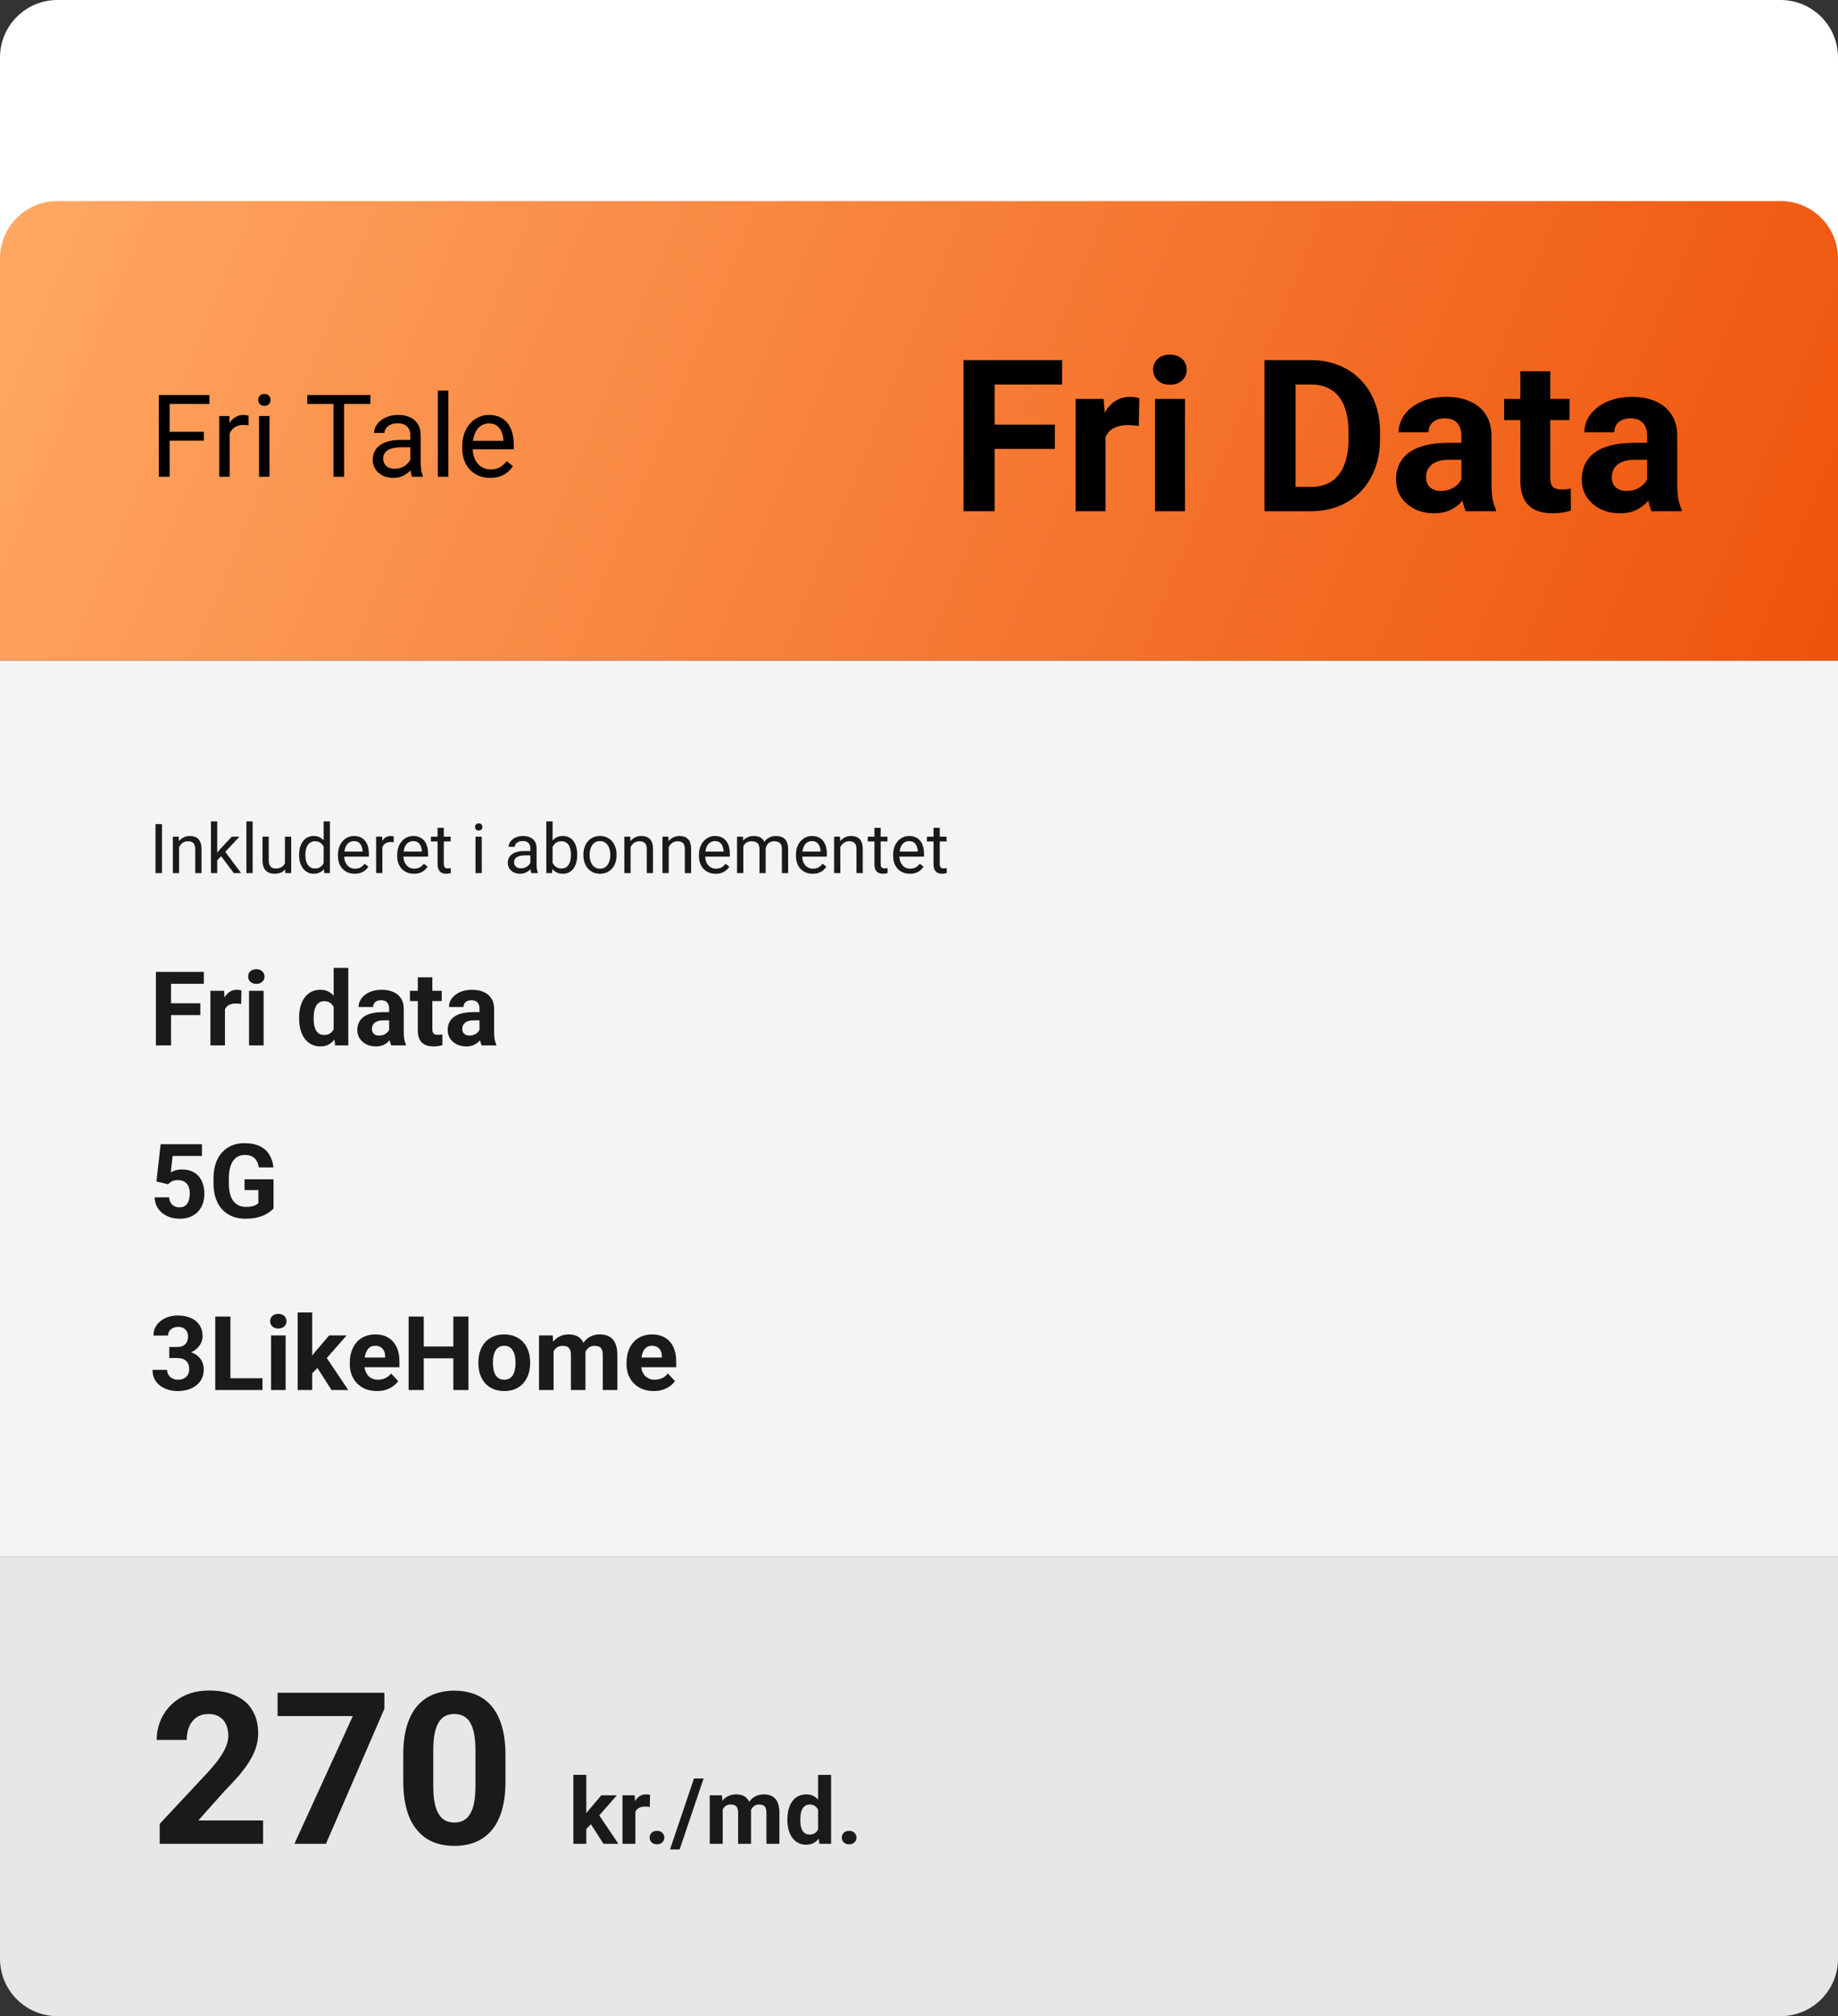
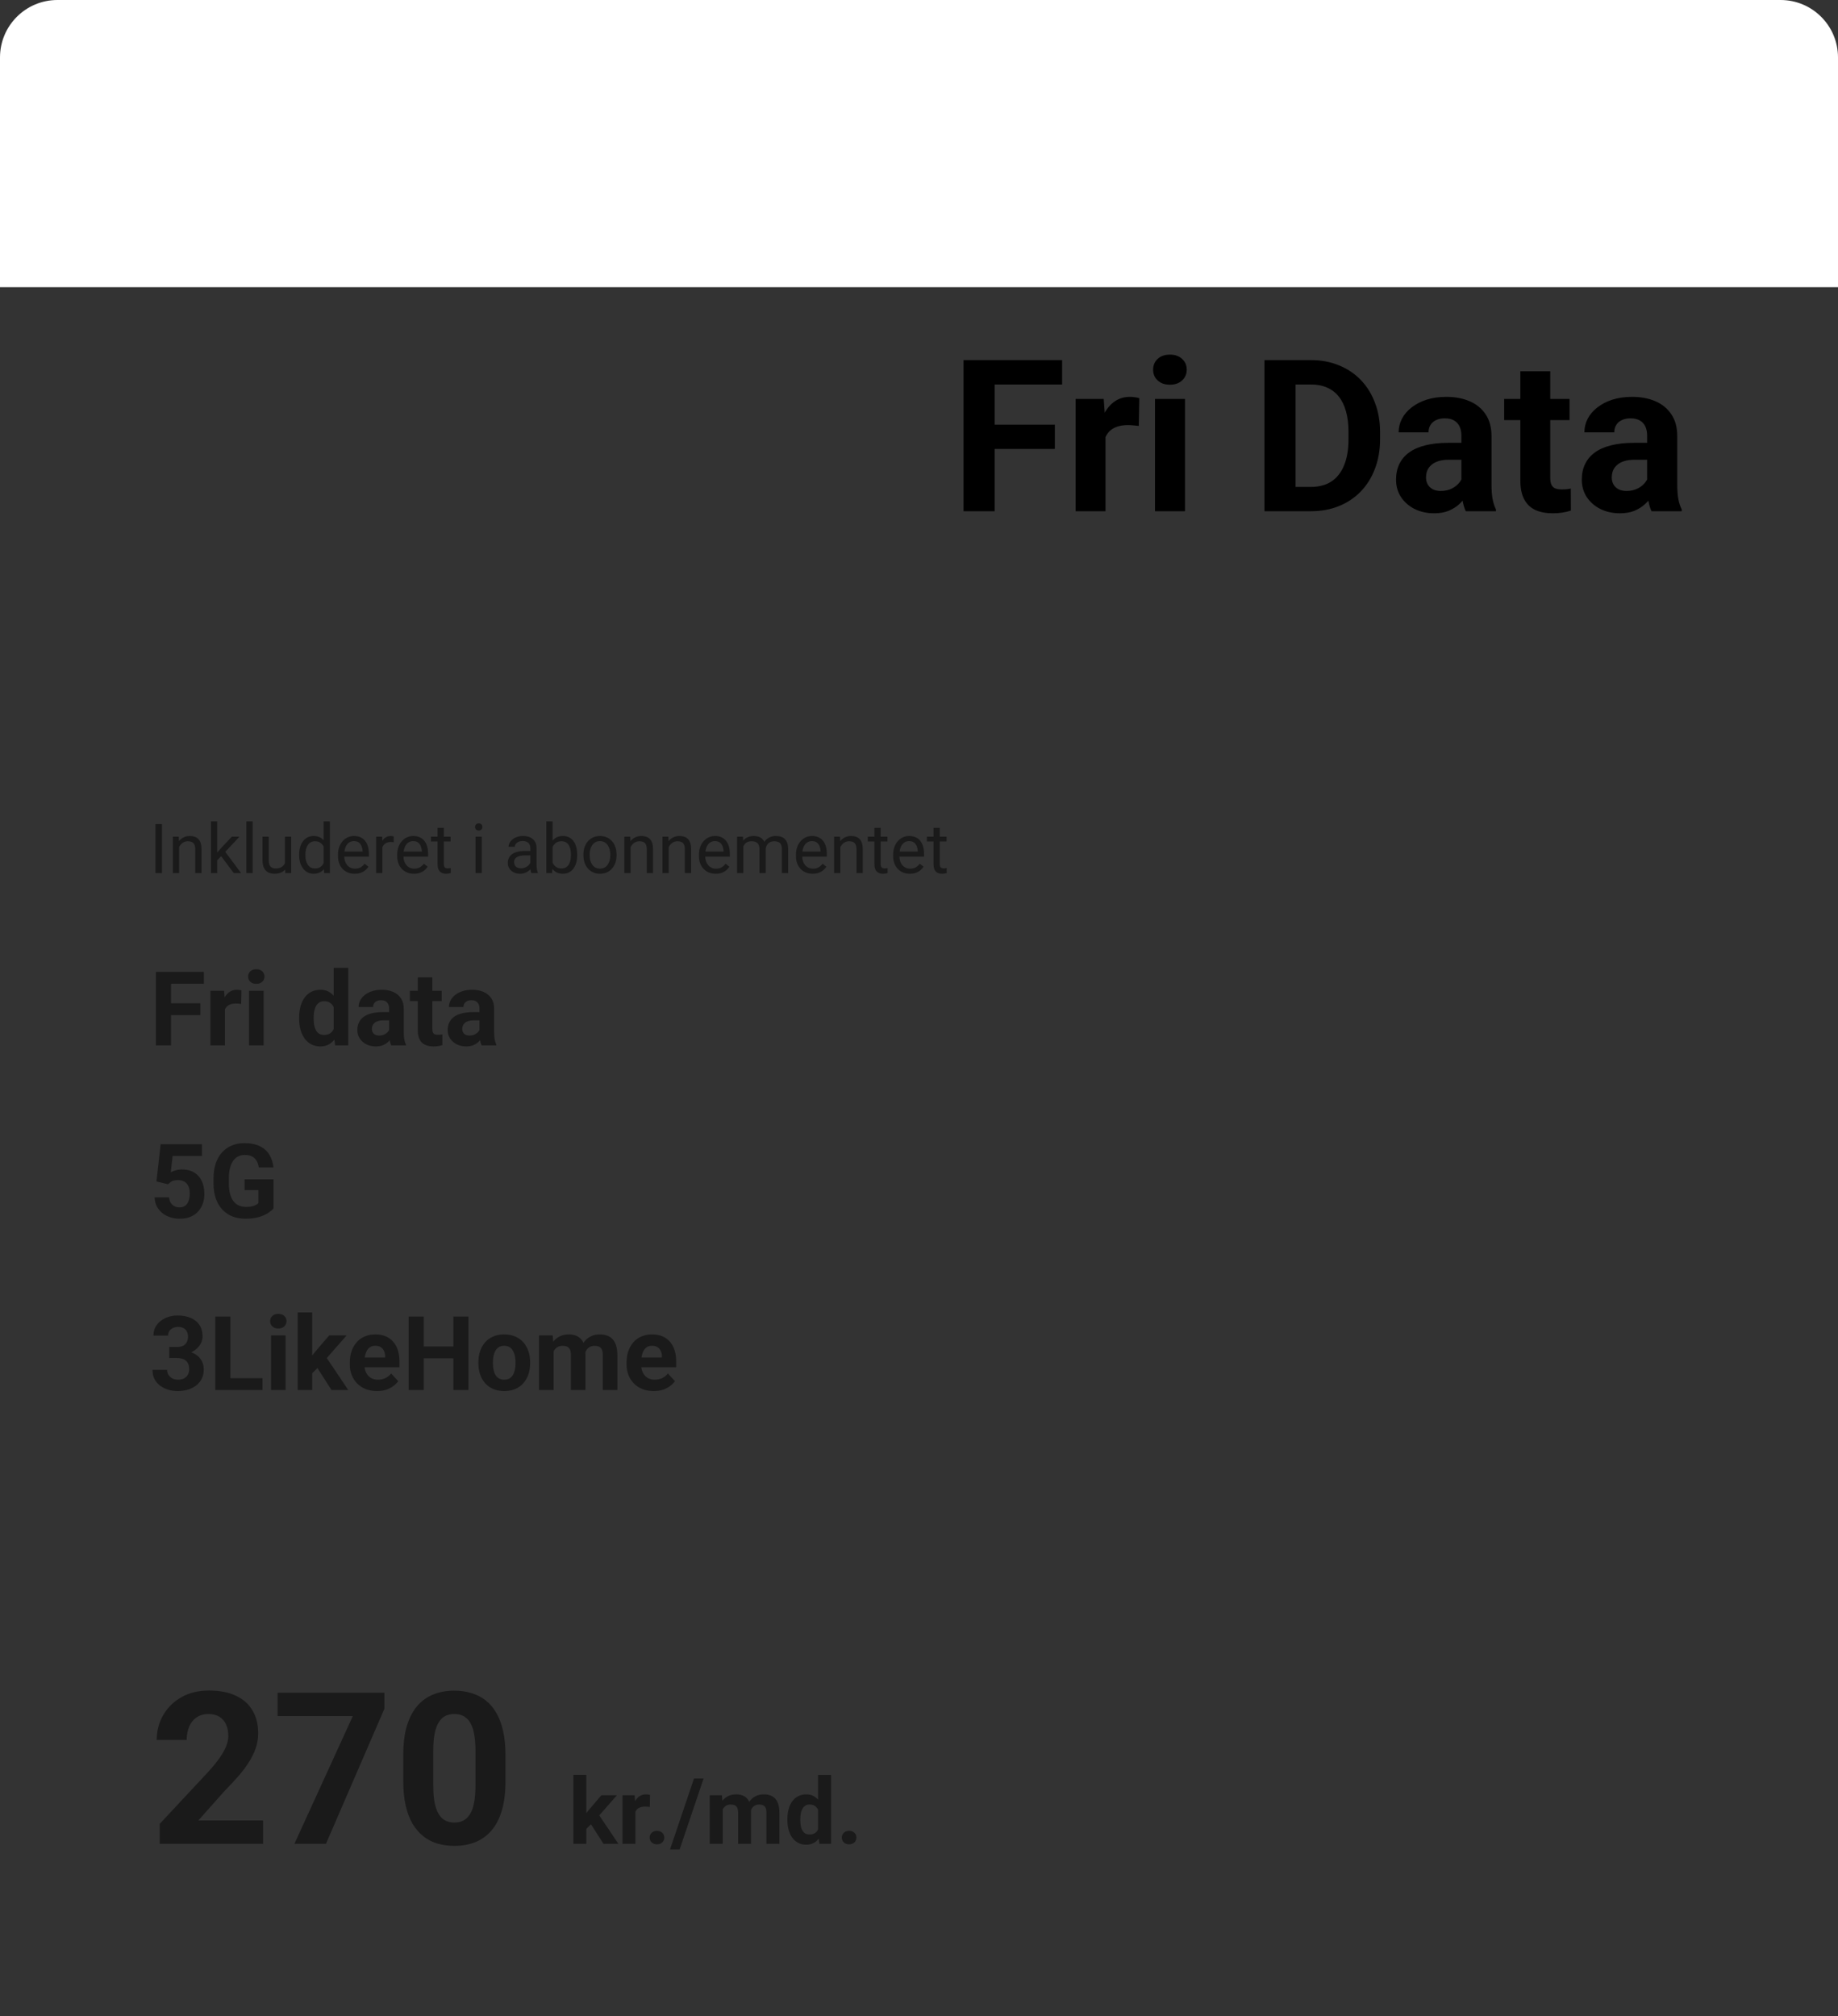
<svg xmlns="http://www.w3.org/2000/svg" width="320" height="351" viewBox="0 0 320 351" fill="none">
  <rect x="0" y="0" width="320" height="351" fill="#333333" stroke="none" />
  <path d="M0 10C0 4.477 4.477 0 10 0L310 0C315.523 0 320 4.477 320 10V50L0 50L0 10Z" fill="white" />
-   <rect y="115" width="320" height="156" fill="#F4F4F4" />
-   <path d="M320 341C320 346.523 315.523 351 310 351L10 351C4.477 351 -3.91405e-07 346.523 -8.74228e-07 341L-6.99382e-06 271L320 271L320 341Z" fill="#E7E7E7" />
-   <path d="M0 45C0 39.477 4.477 35 10 35L310 35C315.523 35 320 39.477 320 45V115L0 115L0 45Z" fill="url(#paint0_linear_854_6)" />
  <path d="M45.801 316.935V321H27.807V317.531L36.316 308.408C37.171 307.456 37.846 306.619 38.339 305.897C38.833 305.162 39.188 304.505 39.405 303.927C39.634 303.337 39.748 302.777 39.748 302.247C39.748 301.452 39.616 300.772 39.351 300.206C39.086 299.627 38.695 299.182 38.177 298.869C37.671 298.556 37.045 298.399 36.298 298.399C35.503 298.399 34.816 298.592 34.238 298.977C33.672 299.362 33.239 299.898 32.938 300.585C32.648 301.272 32.504 302.048 32.504 302.916H27.283C27.283 301.35 27.656 299.917 28.403 298.616C29.15 297.303 30.203 296.261 31.564 295.49C32.925 294.707 34.539 294.316 36.406 294.316C38.249 294.316 39.803 294.617 41.067 295.219C42.344 295.809 43.308 296.665 43.958 297.785C44.62 298.893 44.952 300.218 44.952 301.759C44.952 302.626 44.813 303.476 44.536 304.307C44.259 305.126 43.862 305.945 43.344 306.764C42.838 307.571 42.224 308.39 41.501 309.221C40.778 310.052 39.977 310.913 39.098 311.804L34.527 316.935H45.801ZM66.92 294.695V297.496L56.749 321H51.257L61.428 298.76H48.33V294.695H66.92ZM88.004 305.535V310.088C88.004 312.063 87.793 313.767 87.372 315.201C86.95 316.622 86.342 317.79 85.547 318.706C84.764 319.609 83.831 320.277 82.747 320.711C81.663 321.145 80.458 321.361 79.133 321.361C78.073 321.361 77.086 321.229 76.17 320.964C75.255 320.687 74.43 320.259 73.695 319.681C72.973 319.103 72.346 318.374 71.816 317.495C71.299 316.604 70.901 315.544 70.624 314.315C70.347 313.087 70.209 311.678 70.209 310.088V305.535C70.209 303.56 70.419 301.868 70.841 300.459C71.274 299.037 71.883 297.875 72.665 296.972C73.46 296.068 74.4 295.406 75.484 294.984C76.568 294.551 77.772 294.334 79.097 294.334C80.157 294.334 81.139 294.473 82.042 294.75C82.957 295.015 83.782 295.43 84.517 295.996C85.252 296.562 85.878 297.291 86.396 298.182C86.914 299.061 87.311 300.115 87.588 301.344C87.865 302.56 88.004 303.957 88.004 305.535ZM82.783 310.774V304.831C82.783 303.879 82.728 303.048 82.62 302.337C82.524 301.627 82.373 301.025 82.168 300.531C81.964 300.025 81.711 299.615 81.41 299.302C81.109 298.989 80.765 298.76 80.38 298.616C79.995 298.471 79.567 298.399 79.097 298.399C78.507 298.399 77.983 298.513 77.525 298.742C77.08 298.971 76.7 299.338 76.387 299.844C76.074 300.338 75.833 301.001 75.665 301.832C75.508 302.651 75.43 303.65 75.43 304.831V310.774C75.43 311.726 75.478 312.563 75.574 313.286C75.683 314.008 75.839 314.629 76.044 315.147C76.261 315.652 76.514 316.068 76.803 316.393C77.104 316.706 77.447 316.935 77.832 317.08C78.23 317.224 78.664 317.296 79.133 317.296C79.711 317.296 80.223 317.182 80.669 316.953C81.127 316.712 81.512 316.339 81.825 315.833C82.15 315.315 82.391 314.641 82.548 313.81C82.704 312.979 82.783 311.967 82.783 310.774ZM102.077 308.992V321H99.827V308.992H102.077ZM107.405 312.547L103.733 316.734L101.765 318.727L100.944 317.102L102.507 315.117L104.702 312.547H107.405ZM105.069 321L102.569 317.094L104.124 315.734L107.663 321H105.069ZM110.624 314.391V321H108.374V312.547H110.491L110.624 314.391ZM113.171 312.492L113.132 314.578C113.022 314.563 112.89 314.55 112.733 314.539C112.582 314.523 112.444 314.516 112.319 314.516C112.002 314.516 111.726 314.557 111.491 314.641C111.262 314.719 111.069 314.836 110.913 314.992C110.762 315.148 110.647 315.339 110.569 315.563C110.496 315.786 110.455 316.042 110.444 316.328L109.991 316.188C109.991 315.641 110.046 315.138 110.155 314.68C110.265 314.216 110.424 313.813 110.632 313.469C110.845 313.125 111.106 312.859 111.413 312.672C111.72 312.484 112.072 312.391 112.468 312.391C112.593 312.391 112.72 312.401 112.851 312.422C112.981 312.438 113.088 312.461 113.171 312.492ZM113.108 319.914C113.108 319.581 113.223 319.302 113.452 319.078C113.687 318.854 113.996 318.742 114.382 318.742C114.767 318.742 115.075 318.854 115.304 319.078C115.538 319.302 115.655 319.581 115.655 319.914C115.655 320.247 115.538 320.526 115.304 320.75C115.075 320.974 114.767 321.086 114.382 321.086C113.996 321.086 113.687 320.974 113.452 320.75C113.223 320.526 113.108 320.247 113.108 319.914ZM122.499 309.625L118.327 321.977H116.655L120.827 309.625H122.499ZM125.827 314.297V321H123.569V312.547H125.687L125.827 314.297ZM125.515 316.477H124.89C124.89 315.888 124.96 315.346 125.101 314.852C125.246 314.352 125.457 313.919 125.733 313.555C126.015 313.185 126.361 312.898 126.772 312.695C127.184 312.492 127.66 312.391 128.202 312.391C128.577 312.391 128.921 312.448 129.233 312.563C129.546 312.672 129.814 312.846 130.038 313.086C130.267 313.32 130.444 313.628 130.569 314.008C130.694 314.383 130.757 314.833 130.757 315.359V321H128.507V315.609C128.507 315.224 128.455 314.927 128.351 314.719C128.246 314.51 128.098 314.365 127.905 314.281C127.718 314.198 127.491 314.156 127.226 314.156C126.934 314.156 126.679 314.216 126.46 314.336C126.246 314.456 126.069 314.622 125.929 314.836C125.788 315.044 125.684 315.289 125.616 315.57C125.549 315.852 125.515 316.154 125.515 316.477ZM130.546 316.219L129.741 316.32C129.741 315.768 129.809 315.255 129.944 314.781C130.085 314.307 130.291 313.891 130.562 313.531C130.838 313.172 131.179 312.893 131.585 312.695C131.991 312.492 132.46 312.391 132.991 312.391C133.397 312.391 133.767 312.451 134.101 312.57C134.434 312.685 134.718 312.87 134.952 313.125C135.192 313.375 135.374 313.703 135.499 314.109C135.629 314.516 135.694 315.013 135.694 315.602V321H133.437V315.602C133.437 315.211 133.384 314.914 133.28 314.711C133.181 314.503 133.035 314.359 132.843 314.281C132.655 314.198 132.431 314.156 132.171 314.156C131.9 314.156 131.663 314.211 131.46 314.32C131.257 314.425 131.088 314.57 130.952 314.758C130.817 314.945 130.715 315.164 130.647 315.414C130.58 315.659 130.546 315.927 130.546 316.219ZM142.429 319.156V309H144.694V321H142.655L142.429 319.156ZM137.085 316.875V316.711C137.085 316.065 137.158 315.479 137.304 314.953C137.45 314.422 137.663 313.966 137.944 313.586C138.226 313.206 138.572 312.911 138.983 312.703C139.395 312.495 139.864 312.391 140.39 312.391C140.884 312.391 141.317 312.495 141.687 312.703C142.062 312.911 142.379 313.208 142.64 313.594C142.905 313.974 143.119 314.425 143.28 314.945C143.442 315.461 143.559 316.026 143.632 316.641V317C143.559 317.589 143.442 318.135 143.28 318.641C143.119 319.146 142.905 319.589 142.64 319.969C142.379 320.344 142.062 320.635 141.687 320.844C141.312 321.052 140.874 321.156 140.374 321.156C139.848 321.156 139.379 321.05 138.968 320.836C138.562 320.622 138.218 320.323 137.937 319.938C137.66 319.552 137.45 319.099 137.304 318.578C137.158 318.057 137.085 317.49 137.085 316.875ZM139.335 316.711V316.875C139.335 317.224 139.361 317.55 139.413 317.852C139.47 318.154 139.562 318.422 139.687 318.656C139.817 318.885 139.983 319.065 140.187 319.195C140.395 319.32 140.647 319.383 140.944 319.383C141.33 319.383 141.647 319.297 141.897 319.125C142.147 318.948 142.338 318.706 142.468 318.398C142.603 318.091 142.681 317.737 142.702 317.336V316.313C142.687 315.984 142.64 315.69 142.562 315.43C142.489 315.164 142.379 314.938 142.233 314.75C142.093 314.563 141.916 314.417 141.702 314.313C141.494 314.208 141.246 314.156 140.96 314.156C140.668 314.156 140.418 314.224 140.21 314.359C140.002 314.49 139.832 314.669 139.702 314.898C139.577 315.128 139.483 315.398 139.421 315.711C139.364 316.018 139.335 316.352 139.335 316.711ZM146.562 319.914C146.562 319.581 146.676 319.302 146.905 319.078C147.14 318.854 147.45 318.742 147.835 318.742C148.22 318.742 148.528 318.854 148.757 319.078C148.991 319.302 149.108 319.581 149.108 319.914C149.108 320.247 148.991 320.526 148.757 320.75C148.528 320.974 148.22 321.086 147.835 321.086C147.45 321.086 147.14 320.974 146.905 320.75C146.676 320.526 146.562 320.247 146.562 319.914Z" fill="#1A1A1A" />
  <path d="M28.203 143.469V152H27.072V143.469H28.203ZM31.18 147.014V152H30.096V145.66H31.121L31.18 147.014ZM30.922 148.59L30.471 148.572C30.475 148.139 30.539 147.738 30.664 147.371C30.789 147 30.965 146.678 31.191 146.404C31.418 146.131 31.688 145.92 32 145.771C32.316 145.619 32.666 145.543 33.049 145.543C33.361 145.543 33.643 145.586 33.893 145.672C34.143 145.754 34.355 145.887 34.531 146.07C34.711 146.254 34.848 146.492 34.941 146.785C35.035 147.074 35.082 147.428 35.082 147.846V152H33.992V147.834C33.992 147.502 33.943 147.236 33.846 147.037C33.748 146.834 33.605 146.688 33.418 146.598C33.23 146.504 33 146.457 32.727 146.457C32.457 146.457 32.211 146.514 31.988 146.627C31.77 146.74 31.58 146.896 31.42 147.096C31.264 147.295 31.141 147.523 31.051 147.781C30.965 148.035 30.922 148.305 30.922 148.59ZM37.818 143V152H36.728V143H37.818ZM41.691 145.66L38.926 148.619L37.379 150.225L37.291 149.07L38.398 147.746L40.367 145.66H41.691ZM40.701 152L38.44 148.977L39.002 148.01L41.978 152H40.701ZM43.988 143V152H42.898V143H43.988ZM49.607 150.535V145.66H50.697V152H49.66L49.607 150.535ZM49.812 149.199L50.264 149.188C50.264 149.609 50.219 150 50.129 150.359C50.043 150.715 49.902 151.023 49.707 151.285C49.512 151.547 49.256 151.752 48.94 151.9C48.623 152.045 48.238 152.117 47.785 152.117C47.477 152.117 47.193 152.072 46.935 151.982C46.682 151.893 46.463 151.754 46.279 151.566C46.096 151.379 45.953 151.135 45.852 150.834C45.754 150.533 45.705 150.172 45.705 149.75V145.66H46.789V149.762C46.789 150.047 46.82 150.283 46.883 150.471C46.949 150.654 47.037 150.801 47.147 150.91C47.26 151.016 47.385 151.09 47.522 151.133C47.662 151.176 47.807 151.197 47.955 151.197C48.416 151.197 48.781 151.109 49.051 150.934C49.32 150.754 49.514 150.514 49.631 150.213C49.752 149.908 49.812 149.57 49.812 149.199ZM56.346 150.77V143H57.435V152H56.44L56.346 150.77ZM52.08 148.9V148.777C52.08 148.293 52.139 147.854 52.256 147.459C52.377 147.061 52.547 146.719 52.766 146.434C52.988 146.148 53.252 145.93 53.557 145.777C53.865 145.621 54.209 145.543 54.588 145.543C54.986 145.543 55.334 145.613 55.631 145.754C55.932 145.891 56.185 146.092 56.393 146.357C56.603 146.619 56.77 146.936 56.891 147.307C57.012 147.678 57.096 148.098 57.143 148.566V149.105C57.1 149.57 57.016 149.988 56.891 150.359C56.77 150.73 56.603 151.047 56.393 151.309C56.185 151.57 55.932 151.771 55.631 151.912C55.33 152.049 54.978 152.117 54.576 152.117C54.205 152.117 53.865 152.037 53.557 151.877C53.252 151.717 52.988 151.492 52.766 151.203C52.547 150.914 52.377 150.574 52.256 150.184C52.139 149.789 52.08 149.361 52.08 148.9ZM53.17 148.777V148.9C53.17 149.217 53.201 149.514 53.264 149.791C53.33 150.068 53.432 150.312 53.568 150.523C53.705 150.734 53.879 150.9 54.09 151.021C54.301 151.139 54.553 151.197 54.846 151.197C55.205 151.197 55.5 151.121 55.73 150.969C55.965 150.816 56.152 150.615 56.293 150.365C56.434 150.115 56.543 149.844 56.621 149.551V148.139C56.574 147.924 56.506 147.717 56.416 147.518C56.33 147.314 56.217 147.135 56.076 146.979C55.94 146.818 55.77 146.691 55.566 146.598C55.367 146.504 55.131 146.457 54.857 146.457C54.56 146.457 54.305 146.52 54.09 146.645C53.879 146.766 53.705 146.934 53.568 147.148C53.432 147.359 53.33 147.605 53.264 147.887C53.201 148.164 53.17 148.461 53.17 148.777ZM61.754 152.117C61.312 152.117 60.912 152.043 60.553 151.895C60.197 151.742 59.891 151.529 59.633 151.256C59.379 150.982 59.184 150.658 59.047 150.283C58.91 149.908 58.842 149.498 58.842 149.053V148.807C58.842 148.291 58.918 147.832 59.07 147.43C59.223 147.023 59.43 146.68 59.691 146.398C59.953 146.117 60.25 145.904 60.582 145.76C60.914 145.615 61.258 145.543 61.613 145.543C62.066 145.543 62.457 145.621 62.785 145.777C63.117 145.934 63.389 146.152 63.6 146.434C63.81 146.711 63.967 147.039 64.068 147.418C64.17 147.793 64.221 148.203 64.221 148.648V149.135H59.486V148.25H63.137V148.168C63.121 147.887 63.062 147.613 62.961 147.348C62.863 147.082 62.707 146.863 62.492 146.691C62.277 146.52 61.984 146.434 61.613 146.434C61.367 146.434 61.141 146.486 60.934 146.592C60.727 146.693 60.549 146.846 60.4 147.049C60.252 147.252 60.137 147.5 60.055 147.793C59.973 148.086 59.932 148.424 59.932 148.807V149.053C59.932 149.354 59.973 149.637 60.055 149.902C60.141 150.164 60.264 150.395 60.424 150.594C60.588 150.793 60.785 150.949 61.016 151.062C61.25 151.176 61.516 151.232 61.812 151.232C62.195 151.232 62.52 151.154 62.785 150.998C63.051 150.842 63.283 150.633 63.482 150.371L64.139 150.893C64.002 151.1 63.828 151.297 63.617 151.484C63.406 151.672 63.147 151.824 62.838 151.941C62.533 152.059 62.172 152.117 61.754 152.117ZM66.57 146.656V152H65.486V145.66H66.541L66.57 146.656ZM68.551 145.625L68.545 146.633C68.455 146.613 68.369 146.602 68.287 146.598C68.209 146.59 68.119 146.586 68.018 146.586C67.768 146.586 67.547 146.625 67.356 146.703C67.164 146.781 67.002 146.891 66.869 147.031C66.736 147.172 66.631 147.34 66.553 147.535C66.478 147.727 66.43 147.938 66.406 148.168L66.102 148.344C66.102 147.961 66.139 147.602 66.213 147.266C66.291 146.93 66.41 146.633 66.57 146.375C66.731 146.113 66.934 145.91 67.18 145.766C67.43 145.617 67.727 145.543 68.07 145.543C68.148 145.543 68.238 145.553 68.34 145.572C68.441 145.588 68.512 145.605 68.551 145.625ZM72.066 152.117C71.625 152.117 71.225 152.043 70.865 151.895C70.51 151.742 70.203 151.529 69.945 151.256C69.691 150.982 69.496 150.658 69.359 150.283C69.223 149.908 69.154 149.498 69.154 149.053V148.807C69.154 148.291 69.231 147.832 69.383 147.43C69.535 147.023 69.742 146.68 70.004 146.398C70.266 146.117 70.562 145.904 70.894 145.76C71.227 145.615 71.57 145.543 71.926 145.543C72.379 145.543 72.769 145.621 73.098 145.777C73.43 145.934 73.701 146.152 73.912 146.434C74.123 146.711 74.279 147.039 74.381 147.418C74.482 147.793 74.533 148.203 74.533 148.648V149.135H69.799V148.25H73.449V148.168C73.434 147.887 73.375 147.613 73.273 147.348C73.176 147.082 73.019 146.863 72.805 146.691C72.59 146.52 72.297 146.434 71.926 146.434C71.68 146.434 71.453 146.486 71.246 146.592C71.039 146.693 70.861 146.846 70.713 147.049C70.564 147.252 70.449 147.5 70.367 147.793C70.285 148.086 70.244 148.424 70.244 148.807V149.053C70.244 149.354 70.285 149.637 70.367 149.902C70.453 150.164 70.576 150.395 70.736 150.594C70.9 150.793 71.098 150.949 71.328 151.062C71.562 151.176 71.828 151.232 72.125 151.232C72.508 151.232 72.832 151.154 73.098 150.998C73.363 150.842 73.596 150.633 73.795 150.371L74.451 150.893C74.314 151.1 74.141 151.297 73.93 151.484C73.719 151.672 73.459 151.824 73.15 151.941C72.846 152.059 72.484 152.117 72.066 152.117ZM78.453 145.66V146.492H75.025V145.66H78.453ZM76.186 144.119H77.269V150.43C77.269 150.645 77.303 150.807 77.369 150.916C77.436 151.025 77.522 151.098 77.627 151.133C77.732 151.168 77.846 151.186 77.967 151.186C78.057 151.186 78.15 151.178 78.248 151.162C78.35 151.143 78.426 151.127 78.477 151.115L78.482 152C78.397 152.027 78.283 152.053 78.143 152.076C78.006 152.104 77.84 152.117 77.644 152.117C77.379 152.117 77.135 152.064 76.912 151.959C76.689 151.854 76.512 151.678 76.379 151.432C76.25 151.182 76.186 150.846 76.186 150.424V144.119ZM83.879 145.66V152H82.789V145.66H83.879ZM82.707 143.979C82.707 143.803 82.76 143.654 82.865 143.533C82.975 143.412 83.135 143.352 83.346 143.352C83.553 143.352 83.711 143.412 83.82 143.533C83.934 143.654 83.99 143.803 83.99 143.979C83.99 144.146 83.934 144.291 83.82 144.412C83.711 144.529 83.553 144.588 83.346 144.588C83.135 144.588 82.975 144.529 82.865 144.412C82.76 144.291 82.707 144.146 82.707 143.979ZM92.334 150.916V147.652C92.334 147.402 92.283 147.186 92.182 147.002C92.084 146.814 91.936 146.67 91.736 146.568C91.537 146.467 91.291 146.416 90.998 146.416C90.725 146.416 90.484 146.463 90.277 146.557C90.074 146.65 89.914 146.773 89.797 146.926C89.684 147.078 89.627 147.242 89.627 147.418H88.543C88.543 147.191 88.602 146.967 88.719 146.744C88.836 146.521 89.004 146.32 89.223 146.141C89.445 145.957 89.711 145.812 90.019 145.707C90.332 145.598 90.68 145.543 91.062 145.543C91.523 145.543 91.93 145.621 92.281 145.777C92.637 145.934 92.914 146.17 93.113 146.486C93.316 146.799 93.418 147.191 93.418 147.664V150.617C93.418 150.828 93.436 151.053 93.471 151.291C93.51 151.529 93.566 151.734 93.641 151.906V152H92.51C92.455 151.875 92.412 151.709 92.381 151.502C92.35 151.291 92.334 151.096 92.334 150.916ZM92.522 148.156L92.533 148.918H91.438C91.129 148.918 90.853 148.943 90.611 148.994C90.369 149.041 90.166 149.113 90.002 149.211C89.838 149.309 89.713 149.432 89.627 149.58C89.541 149.725 89.498 149.895 89.498 150.09C89.498 150.289 89.543 150.471 89.633 150.635C89.723 150.799 89.857 150.93 90.037 151.027C90.221 151.121 90.445 151.168 90.711 151.168C91.043 151.168 91.336 151.098 91.59 150.957C91.844 150.816 92.045 150.645 92.193 150.441C92.346 150.238 92.428 150.041 92.439 149.85L92.902 150.371C92.875 150.535 92.801 150.717 92.68 150.916C92.559 151.115 92.397 151.307 92.193 151.49C91.994 151.67 91.756 151.82 91.478 151.941C91.205 152.059 90.897 152.117 90.553 152.117C90.123 152.117 89.746 152.033 89.422 151.865C89.102 151.697 88.852 151.473 88.672 151.191C88.496 150.906 88.408 150.588 88.408 150.236C88.408 149.896 88.475 149.598 88.607 149.34C88.74 149.078 88.932 148.861 89.182 148.689C89.432 148.514 89.732 148.381 90.084 148.291C90.436 148.201 90.828 148.156 91.262 148.156H92.522ZM95.117 143H96.207V150.77L96.113 152H95.117V143ZM100.49 148.777V148.9C100.49 149.361 100.436 149.789 100.326 150.184C100.217 150.574 100.057 150.914 99.846 151.203C99.635 151.492 99.377 151.717 99.072 151.877C98.768 152.037 98.418 152.117 98.023 152.117C97.621 152.117 97.268 152.049 96.963 151.912C96.662 151.771 96.408 151.57 96.201 151.309C95.994 151.047 95.828 150.73 95.703 150.359C95.582 149.988 95.498 149.57 95.451 149.105V148.566C95.498 148.098 95.582 147.678 95.703 147.307C95.828 146.936 95.994 146.619 96.201 146.357C96.408 146.092 96.662 145.891 96.963 145.754C97.264 145.613 97.613 145.543 98.012 145.543C98.41 145.543 98.764 145.621 99.072 145.777C99.381 145.93 99.639 146.148 99.846 146.434C100.057 146.719 100.217 147.061 100.326 147.459C100.436 147.854 100.49 148.293 100.49 148.777ZM99.4 148.9V148.777C99.4 148.461 99.371 148.164 99.312 147.887C99.254 147.605 99.16 147.359 99.031 147.148C98.902 146.934 98.732 146.766 98.522 146.645C98.311 146.52 98.051 146.457 97.742 146.457C97.469 146.457 97.231 146.504 97.027 146.598C96.828 146.691 96.658 146.818 96.518 146.979C96.377 147.135 96.262 147.314 96.172 147.518C96.086 147.717 96.022 147.924 95.978 148.139V149.551C96.041 149.824 96.143 150.088 96.283 150.342C96.428 150.592 96.619 150.797 96.857 150.957C97.1 151.117 97.398 151.197 97.754 151.197C98.047 151.197 98.297 151.139 98.504 151.021C98.715 150.9 98.885 150.734 99.014 150.523C99.147 150.312 99.244 150.068 99.307 149.791C99.369 149.514 99.4 149.217 99.4 148.9ZM101.574 148.9V148.766C101.574 148.309 101.641 147.885 101.773 147.494C101.906 147.1 102.098 146.758 102.348 146.469C102.598 146.176 102.9 145.949 103.256 145.789C103.611 145.625 104.01 145.543 104.451 145.543C104.896 145.543 105.297 145.625 105.652 145.789C106.012 145.949 106.316 146.176 106.566 146.469C106.82 146.758 107.014 147.1 107.146 147.494C107.279 147.885 107.346 148.309 107.346 148.766V148.9C107.346 149.357 107.279 149.781 107.146 150.172C107.014 150.562 106.82 150.904 106.566 151.197C106.316 151.486 106.014 151.713 105.658 151.877C105.307 152.037 104.908 152.117 104.463 152.117C104.018 152.117 103.617 152.037 103.262 151.877C102.906 151.713 102.602 151.486 102.348 151.197C102.098 150.904 101.906 150.562 101.773 150.172C101.641 149.781 101.574 149.357 101.574 148.9ZM102.658 148.766V148.9C102.658 149.217 102.695 149.516 102.77 149.797C102.844 150.074 102.955 150.32 103.104 150.535C103.256 150.75 103.445 150.92 103.672 151.045C103.898 151.166 104.162 151.227 104.463 151.227C104.76 151.227 105.02 151.166 105.242 151.045C105.469 150.92 105.656 150.75 105.805 150.535C105.953 150.32 106.064 150.074 106.139 149.797C106.217 149.516 106.256 149.217 106.256 148.9V148.766C106.256 148.453 106.217 148.158 106.139 147.881C106.064 147.6 105.951 147.352 105.799 147.137C105.65 146.918 105.463 146.746 105.236 146.621C105.014 146.496 104.752 146.434 104.451 146.434C104.154 146.434 103.893 146.496 103.666 146.621C103.443 146.746 103.256 146.918 103.104 147.137C102.955 147.352 102.844 147.6 102.77 147.881C102.695 148.158 102.658 148.453 102.658 148.766ZM109.789 147.014V152H108.705V145.66H109.73L109.789 147.014ZM109.531 148.59L109.08 148.572C109.084 148.139 109.148 147.738 109.273 147.371C109.398 147 109.574 146.678 109.801 146.404C110.027 146.131 110.297 145.92 110.609 145.771C110.926 145.619 111.275 145.543 111.658 145.543C111.971 145.543 112.252 145.586 112.502 145.672C112.752 145.754 112.965 145.887 113.141 146.07C113.32 146.254 113.457 146.492 113.551 146.785C113.645 147.074 113.691 147.428 113.691 147.846V152H112.602V147.834C112.602 147.502 112.553 147.236 112.455 147.037C112.357 146.834 112.215 146.688 112.027 146.598C111.84 146.504 111.609 146.457 111.336 146.457C111.066 146.457 110.82 146.514 110.598 146.627C110.379 146.74 110.189 146.896 110.029 147.096C109.873 147.295 109.75 147.523 109.66 147.781C109.574 148.035 109.531 148.305 109.531 148.59ZM116.422 147.014V152H115.338V145.66H116.363L116.422 147.014ZM116.164 148.59L115.713 148.572C115.717 148.139 115.781 147.738 115.906 147.371C116.031 147 116.207 146.678 116.434 146.404C116.66 146.131 116.93 145.92 117.242 145.771C117.559 145.619 117.908 145.543 118.291 145.543C118.604 145.543 118.885 145.586 119.135 145.672C119.385 145.754 119.598 145.887 119.773 146.07C119.953 146.254 120.09 146.492 120.184 146.785C120.277 147.074 120.324 147.428 120.324 147.846V152H119.234V147.834C119.234 147.502 119.186 147.236 119.088 147.037C118.99 146.834 118.848 146.688 118.66 146.598C118.473 146.504 118.242 146.457 117.969 146.457C117.699 146.457 117.453 146.514 117.23 146.627C117.012 146.74 116.822 146.896 116.662 147.096C116.506 147.295 116.383 147.523 116.293 147.781C116.207 148.035 116.164 148.305 116.164 148.59ZM124.602 152.117C124.16 152.117 123.76 152.043 123.4 151.895C123.045 151.742 122.738 151.529 122.48 151.256C122.227 150.982 122.031 150.658 121.895 150.283C121.758 149.908 121.689 149.498 121.689 149.053V148.807C121.689 148.291 121.766 147.832 121.918 147.43C122.07 147.023 122.277 146.68 122.539 146.398C122.801 146.117 123.098 145.904 123.43 145.76C123.762 145.615 124.105 145.543 124.461 145.543C124.914 145.543 125.305 145.621 125.633 145.777C125.965 145.934 126.236 146.152 126.447 146.434C126.658 146.711 126.814 147.039 126.916 147.418C127.018 147.793 127.068 148.203 127.068 148.648V149.135H122.334V148.25H125.984V148.168C125.969 147.887 125.91 147.613 125.809 147.348C125.711 147.082 125.555 146.863 125.34 146.691C125.125 146.52 124.832 146.434 124.461 146.434C124.215 146.434 123.988 146.486 123.781 146.592C123.574 146.693 123.396 146.846 123.248 147.049C123.1 147.252 122.984 147.5 122.902 147.793C122.82 148.086 122.779 148.424 122.779 148.807V149.053C122.779 149.354 122.82 149.637 122.902 149.902C122.988 150.164 123.111 150.395 123.271 150.594C123.436 150.793 123.633 150.949 123.863 151.062C124.098 151.176 124.363 151.232 124.66 151.232C125.043 151.232 125.367 151.154 125.633 150.998C125.898 150.842 126.131 150.633 126.33 150.371L126.986 150.893C126.85 151.1 126.676 151.297 126.465 151.484C126.254 151.672 125.994 151.824 125.686 151.941C125.381 152.059 125.02 152.117 124.602 152.117ZM129.412 146.92V152H128.322V145.66H129.354L129.412 146.92ZM129.189 148.59L128.686 148.572C128.689 148.139 128.746 147.738 128.855 147.371C128.965 147 129.127 146.678 129.342 146.404C129.557 146.131 129.824 145.92 130.145 145.771C130.465 145.619 130.836 145.543 131.258 145.543C131.555 145.543 131.828 145.586 132.078 145.672C132.328 145.754 132.545 145.885 132.729 146.064C132.912 146.244 133.055 146.475 133.156 146.756C133.258 147.037 133.309 147.377 133.309 147.775V152H132.225V147.828C132.225 147.496 132.168 147.23 132.055 147.031C131.945 146.832 131.789 146.688 131.586 146.598C131.383 146.504 131.145 146.457 130.871 146.457C130.551 146.457 130.283 146.514 130.068 146.627C129.854 146.74 129.682 146.896 129.553 147.096C129.424 147.295 129.33 147.523 129.271 147.781C129.217 148.035 129.189 148.305 129.189 148.59ZM133.297 147.992L132.57 148.215C132.574 147.867 132.631 147.533 132.74 147.213C132.854 146.893 133.016 146.607 133.227 146.357C133.441 146.107 133.705 145.91 134.018 145.766C134.33 145.617 134.688 145.543 135.09 145.543C135.43 145.543 135.73 145.588 135.992 145.678C136.258 145.768 136.48 145.906 136.66 146.094C136.844 146.277 136.982 146.514 137.076 146.803C137.17 147.092 137.217 147.436 137.217 147.834V152H136.127V147.822C136.127 147.467 136.07 147.191 135.957 146.996C135.848 146.797 135.691 146.658 135.488 146.58C135.289 146.498 135.051 146.457 134.773 146.457C134.535 146.457 134.324 146.498 134.141 146.58C133.957 146.662 133.803 146.775 133.678 146.92C133.553 147.061 133.457 147.223 133.391 147.406C133.328 147.59 133.297 147.785 133.297 147.992ZM141.488 152.117C141.047 152.117 140.646 152.043 140.287 151.895C139.932 151.742 139.625 151.529 139.367 151.256C139.113 150.982 138.918 150.658 138.781 150.283C138.645 149.908 138.576 149.498 138.576 149.053V148.807C138.576 148.291 138.652 147.832 138.805 147.43C138.957 147.023 139.164 146.68 139.426 146.398C139.688 146.117 139.984 145.904 140.316 145.76C140.648 145.615 140.992 145.543 141.348 145.543C141.801 145.543 142.191 145.621 142.52 145.777C142.852 145.934 143.123 146.152 143.334 146.434C143.545 146.711 143.701 147.039 143.803 147.418C143.904 147.793 143.955 148.203 143.955 148.648V149.135H139.221V148.25H142.871V148.168C142.855 147.887 142.797 147.613 142.695 147.348C142.598 147.082 142.441 146.863 142.227 146.691C142.012 146.52 141.719 146.434 141.348 146.434C141.102 146.434 140.875 146.486 140.668 146.592C140.461 146.693 140.283 146.846 140.135 147.049C139.986 147.252 139.871 147.5 139.789 147.793C139.707 148.086 139.666 148.424 139.666 148.807V149.053C139.666 149.354 139.707 149.637 139.789 149.902C139.875 150.164 139.998 150.395 140.158 150.594C140.322 150.793 140.52 150.949 140.75 151.062C140.984 151.176 141.25 151.232 141.547 151.232C141.93 151.232 142.254 151.154 142.52 150.998C142.785 150.842 143.018 150.633 143.217 150.371L143.873 150.893C143.736 151.1 143.562 151.297 143.352 151.484C143.141 151.672 142.881 151.824 142.572 151.941C142.268 152.059 141.906 152.117 141.488 152.117ZM146.305 147.014V152H145.221V145.66H146.246L146.305 147.014ZM146.047 148.59L145.596 148.572C145.6 148.139 145.664 147.738 145.789 147.371C145.914 147 146.09 146.678 146.316 146.404C146.543 146.131 146.812 145.92 147.125 145.771C147.441 145.619 147.791 145.543 148.174 145.543C148.486 145.543 148.768 145.586 149.018 145.672C149.268 145.754 149.48 145.887 149.656 146.07C149.836 146.254 149.973 146.492 150.066 146.785C150.16 147.074 150.207 147.428 150.207 147.846V152H149.117V147.834C149.117 147.502 149.068 147.236 148.971 147.037C148.873 146.834 148.73 146.688 148.543 146.598C148.355 146.504 148.125 146.457 147.852 146.457C147.582 146.457 147.336 146.514 147.113 146.627C146.895 146.74 146.705 146.896 146.545 147.096C146.389 147.295 146.266 147.523 146.176 147.781C146.09 148.035 146.047 148.305 146.047 148.59ZM154.508 145.66V146.492H151.08V145.66H154.508ZM152.24 144.119H153.324V150.43C153.324 150.645 153.357 150.807 153.424 150.916C153.49 151.025 153.576 151.098 153.682 151.133C153.787 151.168 153.9 151.186 154.021 151.186C154.111 151.186 154.205 151.178 154.303 151.162C154.404 151.143 154.48 151.127 154.531 151.115L154.537 152C154.451 152.027 154.338 152.053 154.197 152.076C154.061 152.104 153.895 152.117 153.699 152.117C153.434 152.117 153.189 152.064 152.967 151.959C152.744 151.854 152.566 151.678 152.434 151.432C152.305 151.182 152.24 150.846 152.24 150.424V144.119ZM158.41 152.117C157.969 152.117 157.568 152.043 157.209 151.895C156.854 151.742 156.547 151.529 156.289 151.256C156.035 150.982 155.84 150.658 155.703 150.283C155.566 149.908 155.498 149.498 155.498 149.053V148.807C155.498 148.291 155.574 147.832 155.727 147.43C155.879 147.023 156.086 146.68 156.348 146.398C156.609 146.117 156.906 145.904 157.238 145.76C157.57 145.615 157.914 145.543 158.27 145.543C158.723 145.543 159.113 145.621 159.441 145.777C159.773 145.934 160.045 146.152 160.256 146.434C160.467 146.711 160.623 147.039 160.725 147.418C160.826 147.793 160.877 148.203 160.877 148.648V149.135H156.143V148.25H159.793V148.168C159.777 147.887 159.719 147.613 159.617 147.348C159.52 147.082 159.363 146.863 159.148 146.691C158.934 146.52 158.641 146.434 158.27 146.434C158.023 146.434 157.797 146.486 157.59 146.592C157.383 146.693 157.205 146.846 157.057 147.049C156.908 147.252 156.793 147.5 156.711 147.793C156.629 148.086 156.588 148.424 156.588 148.807V149.053C156.588 149.354 156.629 149.637 156.711 149.902C156.797 150.164 156.92 150.395 157.08 150.594C157.244 150.793 157.441 150.949 157.672 151.062C157.906 151.176 158.172 151.232 158.469 151.232C158.852 151.232 159.176 151.154 159.441 150.998C159.707 150.842 159.939 150.633 160.139 150.371L160.795 150.893C160.658 151.1 160.484 151.297 160.273 151.484C160.062 151.672 159.803 151.824 159.494 151.941C159.189 152.059 158.828 152.117 158.41 152.117ZM164.797 145.66V146.492H161.369V145.66H164.797ZM162.529 144.119H163.613V150.43C163.613 150.645 163.646 150.807 163.713 150.916C163.779 151.025 163.865 151.098 163.971 151.133C164.076 151.168 164.189 151.186 164.311 151.186C164.4 151.186 164.494 151.178 164.592 151.162C164.693 151.143 164.77 151.127 164.82 151.115L164.826 152C164.74 152.027 164.627 152.053 164.486 152.076C164.35 152.104 164.184 152.117 163.988 152.117C163.723 152.117 163.479 152.064 163.256 151.959C163.033 151.854 162.855 151.678 162.723 151.432C162.594 151.182 162.529 150.846 162.529 150.424V144.119ZM29.779 169.203V182H27.143V169.203H29.779ZM34.877 174.67V176.727H29.059V174.67H34.877ZM35.492 169.203V171.269H29.059V169.203H35.492ZM39.166 174.564V182H36.635V172.49H39.017L39.166 174.564ZM42.031 172.429L41.987 174.775C41.864 174.758 41.715 174.743 41.539 174.731C41.369 174.714 41.214 174.705 41.073 174.705C40.716 174.705 40.405 174.752 40.142 174.846C39.884 174.934 39.667 175.065 39.491 175.241C39.321 175.417 39.192 175.631 39.105 175.883C39.023 176.135 38.976 176.422 38.964 176.744L38.454 176.586C38.454 175.971 38.516 175.405 38.639 174.89C38.762 174.368 38.94 173.914 39.175 173.527C39.415 173.141 39.708 172.842 40.054 172.631C40.399 172.42 40.795 172.314 41.24 172.314C41.381 172.314 41.524 172.326 41.671 172.35C41.817 172.367 41.938 172.394 42.031 172.429ZM45.898 172.49V182H43.358V172.49H45.898ZM43.2 170.012C43.2 169.643 43.329 169.338 43.587 169.098C43.845 168.857 44.19 168.737 44.624 168.737C45.052 168.737 45.395 168.857 45.652 169.098C45.916 169.338 46.048 169.643 46.048 170.012C46.048 170.381 45.916 170.686 45.652 170.926C45.395 171.166 45.052 171.286 44.624 171.286C44.19 171.286 43.845 171.166 43.587 170.926C43.329 170.686 43.2 170.381 43.2 170.012ZM58.089 179.926V168.5H60.638V182H58.344L58.089 179.926ZM52.077 177.359V177.175C52.077 176.448 52.159 175.789 52.323 175.197C52.487 174.6 52.727 174.087 53.044 173.659C53.36 173.231 53.75 172.9 54.213 172.666C54.676 172.432 55.203 172.314 55.795 172.314C56.352 172.314 56.838 172.432 57.254 172.666C57.676 172.9 58.033 173.234 58.326 173.668C58.625 174.096 58.865 174.603 59.047 175.188C59.228 175.769 59.36 176.404 59.442 177.096V177.5C59.36 178.162 59.228 178.777 59.047 179.346C58.865 179.914 58.625 180.412 58.326 180.84C58.033 181.262 57.676 181.59 57.254 181.824C56.832 182.059 56.34 182.176 55.777 182.176C55.185 182.176 54.658 182.056 54.195 181.815C53.738 181.575 53.352 181.238 53.035 180.805C52.725 180.371 52.487 179.861 52.323 179.275C52.159 178.689 52.077 178.051 52.077 177.359ZM54.608 177.175V177.359C54.608 177.752 54.638 178.118 54.696 178.458C54.761 178.798 54.863 179.1 55.004 179.363C55.15 179.621 55.338 179.823 55.566 179.97C55.801 180.11 56.085 180.181 56.419 180.181C56.852 180.181 57.21 180.084 57.491 179.891C57.773 179.691 57.986 179.419 58.133 179.073C58.285 178.728 58.373 178.329 58.397 177.878V176.727C58.379 176.357 58.326 176.026 58.238 175.733C58.156 175.435 58.033 175.18 57.869 174.969C57.711 174.758 57.512 174.594 57.272 174.477C57.037 174.359 56.759 174.301 56.437 174.301C56.108 174.301 55.827 174.377 55.593 174.529C55.358 174.676 55.168 174.878 55.022 175.136C54.881 175.394 54.775 175.698 54.705 176.05C54.641 176.396 54.608 176.771 54.608 177.175ZM67.748 179.855V175.619C67.748 175.314 67.698 175.054 67.599 174.837C67.499 174.614 67.344 174.441 67.133 174.318C66.928 174.195 66.661 174.134 66.333 174.134C66.052 174.134 65.809 174.184 65.603 174.283C65.398 174.377 65.24 174.515 65.129 174.696C65.018 174.872 64.962 175.08 64.962 175.32H62.431C62.431 174.916 62.524 174.532 62.712 174.169C62.899 173.806 63.172 173.486 63.529 173.211C63.887 172.93 64.311 172.71 64.804 172.552C65.302 172.394 65.858 172.314 66.474 172.314C67.212 172.314 67.868 172.438 68.442 172.684C69.017 172.93 69.468 173.299 69.796 173.791C70.13 174.283 70.297 174.898 70.297 175.637V179.706C70.297 180.228 70.329 180.655 70.394 180.989C70.458 181.317 70.552 181.604 70.675 181.851V182H68.117C67.994 181.742 67.9 181.42 67.836 181.033C67.777 180.641 67.748 180.248 67.748 179.855ZM68.082 176.208L68.1 177.641H66.685C66.351 177.641 66.061 177.679 65.814 177.755C65.568 177.831 65.366 177.939 65.208 178.08C65.05 178.215 64.933 178.373 64.856 178.555C64.786 178.736 64.751 178.936 64.751 179.152C64.751 179.369 64.801 179.565 64.9 179.741C65 179.911 65.144 180.046 65.331 180.146C65.519 180.239 65.738 180.286 65.99 180.286C66.371 180.286 66.702 180.21 66.983 180.058C67.265 179.905 67.481 179.718 67.634 179.495C67.792 179.272 67.874 179.062 67.88 178.862L68.548 179.935C68.454 180.175 68.325 180.424 68.161 180.682C68.003 180.939 67.801 181.183 67.555 181.411C67.309 181.634 67.013 181.818 66.667 181.965C66.321 182.105 65.911 182.176 65.436 182.176C64.833 182.176 64.285 182.056 63.793 181.815C63.307 181.569 62.92 181.232 62.633 180.805C62.352 180.371 62.211 179.879 62.211 179.328C62.211 178.83 62.305 178.388 62.492 178.001C62.68 177.614 62.955 177.289 63.318 177.025C63.688 176.756 64.147 176.554 64.698 176.419C65.249 176.278 65.888 176.208 66.614 176.208H68.082ZM76.906 172.49V174.283H71.369V172.49H76.906ZM72.74 170.144H75.272V179.135C75.272 179.41 75.307 179.621 75.377 179.768C75.453 179.914 75.564 180.017 75.711 180.075C75.857 180.128 76.042 180.154 76.265 180.154C76.423 180.154 76.564 180.148 76.686 180.137C76.815 180.119 76.924 180.102 77.012 180.084L77.02 181.947C76.804 182.018 76.569 182.073 76.317 182.114C76.065 182.155 75.787 182.176 75.482 182.176C74.926 182.176 74.439 182.085 74.023 181.903C73.613 181.716 73.297 181.417 73.074 181.007C72.852 180.597 72.74 180.058 72.74 179.39V170.144ZM83.481 179.855V175.619C83.481 175.314 83.431 175.054 83.331 174.837C83.231 174.614 83.076 174.441 82.865 174.318C82.66 174.195 82.394 174.134 82.065 174.134C81.784 174.134 81.541 174.184 81.336 174.283C81.131 174.377 80.973 174.515 80.861 174.696C80.75 174.872 80.694 175.08 80.694 175.32H78.163C78.163 174.916 78.257 174.532 78.444 174.169C78.632 173.806 78.904 173.486 79.262 173.211C79.619 172.93 80.044 172.71 80.536 172.552C81.034 172.394 81.591 172.314 82.206 172.314C82.944 172.314 83.601 172.438 84.175 172.684C84.749 172.93 85.2 173.299 85.528 173.791C85.862 174.283 86.029 174.898 86.029 175.637V179.706C86.029 180.228 86.061 180.655 86.126 180.989C86.19 181.317 86.284 181.604 86.407 181.851V182H83.85C83.727 181.742 83.633 181.42 83.568 181.033C83.51 180.641 83.481 180.248 83.481 179.855ZM83.814 176.208L83.832 177.641H82.417C82.083 177.641 81.793 177.679 81.547 177.755C81.301 177.831 81.099 177.939 80.94 178.08C80.782 178.215 80.665 178.373 80.589 178.555C80.519 178.736 80.483 178.936 80.483 179.152C80.483 179.369 80.533 179.565 80.633 179.741C80.732 179.911 80.876 180.046 81.064 180.146C81.251 180.239 81.471 180.286 81.723 180.286C82.103 180.286 82.435 180.21 82.716 180.058C82.997 179.905 83.214 179.718 83.366 179.495C83.524 179.272 83.606 179.062 83.612 178.862L84.28 179.935C84.186 180.175 84.058 180.424 83.894 180.682C83.735 180.939 83.533 181.183 83.287 181.411C83.041 181.634 82.745 181.818 82.399 181.965C82.054 182.105 81.644 182.176 81.169 182.176C80.565 182.176 80.018 182.056 79.525 181.815C79.039 181.569 78.652 181.232 78.365 180.805C78.084 180.371 77.943 179.879 77.943 179.328C77.943 178.83 78.037 178.388 78.225 178.001C78.412 177.614 78.688 177.289 79.051 177.025C79.42 176.756 79.88 176.554 80.431 176.419C80.981 176.278 81.62 176.208 82.347 176.208H83.814ZM29.261 206.173L27.239 205.689L27.969 199.203H35.158V201.251H30.052L29.735 204.09C29.905 203.99 30.163 203.885 30.509 203.773C30.855 203.656 31.241 203.598 31.669 203.598C32.29 203.598 32.841 203.694 33.321 203.888C33.802 204.081 34.209 204.362 34.543 204.731C34.883 205.101 35.141 205.552 35.316 206.085C35.492 206.618 35.58 207.222 35.58 207.896C35.58 208.464 35.492 209.006 35.316 209.521C35.141 210.031 34.874 210.488 34.517 210.893C34.159 211.291 33.711 211.604 33.172 211.833C32.633 212.062 31.994 212.176 31.256 212.176C30.705 212.176 30.172 212.094 29.656 211.93C29.146 211.766 28.686 211.522 28.276 211.2C27.872 210.878 27.547 210.488 27.301 210.031C27.061 209.568 26.935 209.041 26.923 208.449H29.436C29.472 208.812 29.565 209.126 29.718 209.39C29.876 209.647 30.084 209.847 30.342 209.987C30.6 210.128 30.901 210.198 31.247 210.198C31.569 210.198 31.845 210.137 32.073 210.014C32.302 209.891 32.486 209.721 32.627 209.504C32.768 209.281 32.87 209.023 32.935 208.73C33.005 208.432 33.04 208.109 33.04 207.764C33.04 207.418 32.999 207.104 32.917 206.823C32.835 206.542 32.709 206.299 32.539 206.094C32.369 205.889 32.152 205.73 31.889 205.619C31.631 205.508 31.329 205.452 30.983 205.452C30.515 205.452 30.151 205.525 29.894 205.672C29.642 205.818 29.431 205.985 29.261 206.173ZM47.621 205.312V210.383C47.422 210.623 47.114 210.884 46.698 211.165C46.282 211.44 45.746 211.678 45.09 211.877C44.434 212.076 43.64 212.176 42.708 212.176C41.882 212.176 41.129 212.041 40.449 211.771C39.77 211.496 39.184 211.095 38.691 210.567C38.205 210.04 37.83 209.396 37.566 208.634C37.303 207.866 37.171 206.99 37.171 206.006V205.206C37.171 204.222 37.297 203.346 37.549 202.578C37.807 201.811 38.173 201.163 38.648 200.636C39.122 200.108 39.688 199.707 40.344 199.432C41 199.156 41.73 199.019 42.532 199.019C43.645 199.019 44.56 199.2 45.274 199.563C45.989 199.921 46.534 200.419 46.909 201.058C47.29 201.69 47.524 202.417 47.612 203.237H45.055C44.99 202.804 44.867 202.426 44.685 202.104C44.504 201.781 44.243 201.529 43.903 201.348C43.569 201.166 43.136 201.075 42.602 201.075C42.163 201.075 41.77 201.166 41.425 201.348C41.085 201.523 40.798 201.784 40.563 202.13C40.329 202.476 40.15 202.903 40.027 203.413C39.904 203.923 39.843 204.515 39.843 205.188V206.006C39.843 206.674 39.907 207.266 40.036 207.781C40.165 208.291 40.355 208.722 40.607 209.073C40.865 209.419 41.182 209.68 41.557 209.855C41.932 210.031 42.368 210.119 42.866 210.119C43.282 210.119 43.628 210.084 43.903 210.014C44.185 209.943 44.41 209.858 44.58 209.759C44.756 209.653 44.891 209.554 44.984 209.46V207.192H42.576V205.312H47.621ZM29.472 234.503H30.825C31.259 234.503 31.616 234.43 31.898 234.283C32.179 234.131 32.387 233.92 32.522 233.65C32.662 233.375 32.732 233.056 32.732 232.692C32.732 232.364 32.668 232.074 32.539 231.822C32.416 231.564 32.226 231.365 31.968 231.225C31.71 231.078 31.385 231.005 30.992 231.005C30.682 231.005 30.395 231.066 30.131 231.189C29.867 231.312 29.656 231.485 29.498 231.708C29.34 231.931 29.261 232.2 29.261 232.517H26.721C26.721 231.813 26.908 231.201 27.283 230.68C27.664 230.158 28.174 229.751 28.812 229.458C29.451 229.165 30.154 229.019 30.922 229.019C31.789 229.019 32.548 229.159 33.198 229.44C33.849 229.716 34.355 230.123 34.719 230.662C35.082 231.201 35.264 231.869 35.264 232.666C35.264 233.07 35.17 233.463 34.982 233.844C34.795 234.219 34.525 234.559 34.174 234.863C33.828 235.162 33.406 235.402 32.908 235.584C32.41 235.76 31.851 235.848 31.23 235.848H29.472V234.503ZM29.472 236.428V235.118H31.23C31.927 235.118 32.539 235.197 33.066 235.355C33.594 235.514 34.036 235.742 34.394 236.041C34.751 236.334 35.02 236.683 35.202 237.087C35.384 237.485 35.475 237.928 35.475 238.414C35.475 239.012 35.36 239.545 35.132 240.014C34.903 240.477 34.581 240.869 34.165 241.191C33.755 241.514 33.274 241.76 32.724 241.93C32.173 242.094 31.572 242.176 30.922 242.176C30.383 242.176 29.852 242.103 29.331 241.956C28.815 241.804 28.347 241.578 27.925 241.279C27.509 240.975 27.175 240.594 26.923 240.137C26.677 239.674 26.554 239.126 26.554 238.493H29.094C29.094 238.821 29.176 239.114 29.34 239.372C29.504 239.63 29.73 239.832 30.017 239.979C30.31 240.125 30.635 240.198 30.992 240.198C31.396 240.198 31.742 240.125 32.029 239.979C32.322 239.826 32.545 239.615 32.697 239.346C32.855 239.07 32.935 238.751 32.935 238.388C32.935 237.919 32.85 237.544 32.68 237.263C32.51 236.976 32.267 236.765 31.95 236.63C31.634 236.495 31.259 236.428 30.825 236.428H29.472ZM45.705 239.943V242H39.263V239.943H45.705ZM40.115 229.203V242H37.478V229.203H40.115ZM49.73 232.49V242H47.19V232.49H49.73ZM47.032 230.012C47.032 229.643 47.161 229.338 47.419 229.098C47.677 228.857 48.023 228.737 48.456 228.737C48.884 228.737 49.227 228.857 49.484 229.098C49.748 229.338 49.88 229.643 49.88 230.012C49.88 230.381 49.748 230.686 49.484 230.926C49.227 231.166 48.884 231.286 48.456 231.286C48.023 231.286 47.677 231.166 47.419 230.926C47.161 230.686 47.032 230.381 47.032 230.012ZM54.353 228.491V242H51.822V228.491H54.353ZM60.348 232.49L56.217 237.201L54.002 239.442L53.079 237.614L54.837 235.382L57.307 232.49H60.348ZM57.72 242L54.907 237.605L56.656 236.076L60.638 242H57.72ZM65.639 242.176C64.9 242.176 64.238 242.059 63.652 241.824C63.066 241.584 62.568 241.253 62.158 240.831C61.754 240.409 61.443 239.92 61.227 239.363C61.01 238.801 60.901 238.203 60.901 237.57V237.219C60.901 236.498 61.004 235.839 61.209 235.241C61.414 234.644 61.707 234.125 62.088 233.686C62.475 233.246 62.943 232.909 63.494 232.675C64.045 232.435 64.666 232.314 65.357 232.314C66.031 232.314 66.629 232.426 67.15 232.648C67.672 232.871 68.108 233.188 68.46 233.598C68.817 234.008 69.087 234.5 69.269 235.074C69.45 235.643 69.541 236.275 69.541 236.973V238.027H61.982V236.34H67.054V236.146C67.054 235.795 66.989 235.481 66.86 235.206C66.737 234.925 66.55 234.702 66.298 234.538C66.046 234.374 65.724 234.292 65.331 234.292C64.997 234.292 64.71 234.365 64.47 234.512C64.23 234.658 64.033 234.863 63.881 235.127C63.734 235.391 63.623 235.701 63.547 236.059C63.477 236.41 63.441 236.797 63.441 237.219V237.57C63.441 237.951 63.494 238.303 63.6 238.625C63.711 238.947 63.866 239.226 64.065 239.46C64.27 239.694 64.517 239.876 64.804 240.005C65.097 240.134 65.428 240.198 65.797 240.198C66.254 240.198 66.679 240.11 67.071 239.935C67.47 239.753 67.812 239.48 68.1 239.117L69.33 240.453C69.131 240.74 68.858 241.016 68.513 241.279C68.173 241.543 67.763 241.76 67.282 241.93C66.802 242.094 66.254 242.176 65.639 242.176ZM79.675 234.415V236.472H72.995V234.415H79.675ZM73.777 229.203V242H71.141V229.203H73.777ZM81.556 229.203V242H78.928V229.203H81.556ZM83.287 237.342V237.157C83.287 236.46 83.387 235.818 83.586 235.232C83.785 234.641 84.075 234.128 84.456 233.694C84.837 233.261 85.306 232.924 85.862 232.684C86.419 232.438 87.058 232.314 87.778 232.314C88.499 232.314 89.141 232.438 89.703 232.684C90.266 232.924 90.737 233.261 91.118 233.694C91.505 234.128 91.798 234.641 91.997 235.232C92.196 235.818 92.296 236.46 92.296 237.157V237.342C92.296 238.033 92.196 238.675 91.997 239.267C91.798 239.853 91.505 240.365 91.118 240.805C90.737 241.238 90.269 241.575 89.712 241.815C89.155 242.056 88.517 242.176 87.796 242.176C87.075 242.176 86.434 242.056 85.871 241.815C85.314 241.575 84.843 241.238 84.456 240.805C84.075 240.365 83.785 239.853 83.586 239.267C83.387 238.675 83.287 238.033 83.287 237.342ZM85.818 237.157V237.342C85.818 237.74 85.853 238.112 85.924 238.458C85.994 238.804 86.106 239.108 86.258 239.372C86.416 239.63 86.621 239.832 86.873 239.979C87.125 240.125 87.433 240.198 87.796 240.198C88.147 240.198 88.449 240.125 88.701 239.979C88.953 239.832 89.155 239.63 89.308 239.372C89.46 239.108 89.571 238.804 89.642 238.458C89.718 238.112 89.756 237.74 89.756 237.342V237.157C89.756 236.771 89.718 236.407 89.642 236.067C89.571 235.722 89.457 235.417 89.299 235.153C89.147 234.884 88.944 234.673 88.692 234.521C88.44 234.368 88.136 234.292 87.778 234.292C87.421 234.292 87.116 234.368 86.864 234.521C86.618 234.673 86.416 234.884 86.258 235.153C86.106 235.417 85.994 235.722 85.924 236.067C85.853 236.407 85.818 236.771 85.818 237.157ZM96.383 234.459V242H93.843V232.49H96.225L96.383 234.459ZM96.031 236.911H95.328C95.328 236.249 95.407 235.64 95.565 235.083C95.73 234.521 95.967 234.034 96.277 233.624C96.594 233.208 96.983 232.886 97.446 232.657C97.909 232.429 98.445 232.314 99.055 232.314C99.477 232.314 99.863 232.379 100.215 232.508C100.566 232.631 100.868 232.827 101.12 233.097C101.378 233.36 101.577 233.706 101.718 234.134C101.858 234.556 101.929 235.062 101.929 235.654V242H99.397V235.936C99.397 235.502 99.339 235.168 99.222 234.934C99.105 234.699 98.938 234.535 98.721 234.441C98.51 234.348 98.255 234.301 97.956 234.301C97.628 234.301 97.341 234.368 97.095 234.503C96.855 234.638 96.655 234.825 96.497 235.065C96.339 235.3 96.222 235.575 96.145 235.892C96.069 236.208 96.031 236.548 96.031 236.911ZM101.691 236.621L100.786 236.735C100.786 236.114 100.862 235.537 101.015 235.004C101.173 234.471 101.404 234.002 101.709 233.598C102.02 233.193 102.403 232.88 102.86 232.657C103.317 232.429 103.845 232.314 104.442 232.314C104.899 232.314 105.315 232.382 105.69 232.517C106.065 232.646 106.385 232.854 106.648 233.141C106.918 233.422 107.123 233.791 107.264 234.248C107.41 234.705 107.483 235.265 107.483 235.927V242H104.943V235.927C104.943 235.487 104.885 235.153 104.768 234.925C104.656 234.69 104.492 234.529 104.275 234.441C104.064 234.348 103.812 234.301 103.52 234.301C103.215 234.301 102.948 234.362 102.72 234.485C102.491 234.603 102.301 234.767 102.148 234.978C101.996 235.188 101.882 235.435 101.806 235.716C101.729 235.991 101.691 236.293 101.691 236.621ZM113.82 242.176C113.082 242.176 112.42 242.059 111.834 241.824C111.248 241.584 110.75 241.253 110.34 240.831C109.936 240.409 109.625 239.92 109.408 239.363C109.191 238.801 109.083 238.203 109.083 237.57V237.219C109.083 236.498 109.186 235.839 109.391 235.241C109.596 234.644 109.889 234.125 110.27 233.686C110.656 233.246 111.125 232.909 111.676 232.675C112.227 232.435 112.848 232.314 113.539 232.314C114.213 232.314 114.811 232.426 115.332 232.648C115.854 232.871 116.29 233.188 116.642 233.598C116.999 234.008 117.269 234.5 117.45 235.074C117.632 235.643 117.723 236.275 117.723 236.973V238.027H110.164V236.34H115.235V236.146C115.235 235.795 115.171 235.481 115.042 235.206C114.919 234.925 114.731 234.702 114.479 234.538C114.228 234.374 113.905 234.292 113.513 234.292C113.179 234.292 112.892 234.365 112.651 234.512C112.411 234.658 112.215 234.863 112.062 235.127C111.916 235.391 111.805 235.701 111.729 236.059C111.658 236.41 111.623 236.797 111.623 237.219V237.57C111.623 237.951 111.676 238.303 111.781 238.625C111.893 238.947 112.048 239.226 112.247 239.46C112.452 239.694 112.698 239.876 112.985 240.005C113.278 240.134 113.609 240.198 113.979 240.198C114.436 240.198 114.86 240.11 115.253 239.935C115.651 239.753 115.994 239.48 116.281 239.117L117.512 240.453C117.312 240.74 117.04 241.016 116.694 241.279C116.354 241.543 115.944 241.76 115.464 241.93C114.983 242.094 114.436 242.176 113.82 242.176Z" fill="#1A1A1A" />
-   <path d="M29.535 68.781V83H27.65V68.781H29.535ZM35.492 75.178V76.721H29.125V75.178H35.492ZM36.459 68.781V70.324H29.125V68.781H36.459ZM39.984 74.094V83H38.178V72.434H39.935L39.984 74.094ZM43.285 72.375L43.275 74.055C43.126 74.022 42.982 74.003 42.846 73.996C42.715 73.983 42.566 73.977 42.397 73.977C41.98 73.977 41.612 74.042 41.293 74.172C40.974 74.302 40.704 74.484 40.482 74.719C40.261 74.953 40.085 75.233 39.955 75.559C39.831 75.878 39.75 76.229 39.711 76.613L39.203 76.906C39.203 76.268 39.265 75.669 39.389 75.109C39.519 74.549 39.717 74.055 39.984 73.625C40.251 73.189 40.59 72.85 41 72.609C41.417 72.362 41.911 72.238 42.484 72.238C42.615 72.238 42.764 72.255 42.934 72.287C43.103 72.313 43.22 72.342 43.285 72.375ZM46.918 72.434V83H45.102V72.434H46.918ZM44.965 69.631C44.965 69.338 45.053 69.091 45.228 68.889C45.411 68.687 45.678 68.586 46.029 68.586C46.374 68.586 46.638 68.687 46.82 68.889C47.009 69.091 47.103 69.338 47.103 69.631C47.103 69.911 47.009 70.152 46.82 70.353C46.638 70.549 46.374 70.647 46.029 70.647C45.678 70.647 45.411 70.549 45.228 70.353C45.053 70.152 44.965 69.911 44.965 69.631ZM59.916 68.781V83H58.06V68.781H59.916ZM64.486 68.781V70.324H53.5V68.781H64.486ZM71.439 81.193V75.754C71.439 75.337 71.355 74.976 71.186 74.67C71.023 74.357 70.775 74.117 70.443 73.947C70.111 73.778 69.701 73.693 69.213 73.693C68.757 73.693 68.357 73.772 68.012 73.928C67.673 74.084 67.406 74.289 67.211 74.543C67.022 74.797 66.928 75.07 66.928 75.363H65.121C65.121 74.986 65.219 74.611 65.414 74.24C65.609 73.869 65.889 73.534 66.254 73.234C66.625 72.928 67.068 72.688 67.582 72.512C68.103 72.329 68.682 72.238 69.32 72.238C70.088 72.238 70.766 72.368 71.352 72.629C71.944 72.889 72.406 73.283 72.738 73.811C73.077 74.331 73.246 74.986 73.246 75.773V80.695C73.246 81.047 73.275 81.421 73.334 81.818C73.399 82.216 73.493 82.557 73.617 82.844V83H71.732C71.641 82.792 71.57 82.515 71.518 82.17C71.466 81.818 71.439 81.493 71.439 81.193ZM71.752 76.594L71.772 77.863H69.945C69.431 77.863 68.972 77.906 68.568 77.99C68.165 78.068 67.826 78.189 67.553 78.352C67.279 78.514 67.071 78.719 66.928 78.967C66.784 79.208 66.713 79.491 66.713 79.816C66.713 80.148 66.788 80.451 66.938 80.725C67.087 80.998 67.312 81.216 67.611 81.379C67.917 81.535 68.292 81.613 68.734 81.613C69.288 81.613 69.776 81.496 70.199 81.262C70.622 81.027 70.958 80.741 71.205 80.402C71.459 80.064 71.596 79.735 71.615 79.416L72.387 80.285C72.341 80.559 72.217 80.861 72.016 81.193C71.814 81.525 71.544 81.844 71.205 82.15C70.873 82.45 70.476 82.701 70.014 82.902C69.558 83.098 69.044 83.195 68.471 83.195C67.755 83.195 67.126 83.055 66.586 82.775C66.052 82.495 65.635 82.121 65.336 81.652C65.043 81.177 64.897 80.647 64.897 80.061C64.897 79.494 65.007 78.996 65.228 78.566C65.45 78.13 65.769 77.769 66.186 77.482C66.602 77.189 67.103 76.968 67.689 76.818C68.275 76.669 68.93 76.594 69.652 76.594H71.752ZM78.051 68V83H76.234V68H78.051ZM85.336 83.195C84.6 83.195 83.933 83.072 83.334 82.824C82.742 82.57 82.231 82.216 81.801 81.76C81.378 81.304 81.052 80.764 80.824 80.139C80.596 79.514 80.482 78.83 80.482 78.088V77.678C80.482 76.818 80.609 76.053 80.863 75.383C81.117 74.706 81.462 74.133 81.898 73.664C82.335 73.195 82.829 72.841 83.383 72.6C83.936 72.359 84.509 72.238 85.102 72.238C85.857 72.238 86.508 72.368 87.055 72.629C87.608 72.889 88.061 73.254 88.412 73.723C88.764 74.185 89.024 74.732 89.193 75.363C89.363 75.988 89.447 76.672 89.447 77.414V78.225H81.557V76.75H87.641V76.613C87.615 76.144 87.517 75.689 87.348 75.246C87.185 74.803 86.924 74.439 86.566 74.152C86.208 73.866 85.72 73.723 85.102 73.723C84.691 73.723 84.314 73.811 83.969 73.986C83.624 74.156 83.328 74.409 83.08 74.748C82.833 75.087 82.641 75.5 82.504 75.988C82.367 76.477 82.299 77.04 82.299 77.678V78.088C82.299 78.589 82.367 79.061 82.504 79.504C82.647 79.94 82.852 80.324 83.119 80.656C83.393 80.988 83.721 81.249 84.106 81.438C84.496 81.626 84.939 81.721 85.434 81.721C86.072 81.721 86.612 81.591 87.055 81.33C87.497 81.07 87.885 80.721 88.217 80.285L89.311 81.154C89.083 81.499 88.793 81.828 88.441 82.141C88.09 82.453 87.657 82.707 87.143 82.902C86.635 83.098 86.033 83.195 85.336 83.195Z" fill="black" />
  <path d="M173.172 62.695V89H167.752V62.695H173.172ZM183.65 73.933V78.16H171.69V73.933H183.65ZM184.915 62.695V66.941H171.69V62.695H184.915ZM192.467 73.716V89H187.264V69.452H192.16L192.467 73.716ZM198.356 69.326L198.266 74.149C198.013 74.113 197.706 74.083 197.345 74.059C196.995 74.023 196.676 74.005 196.387 74.005C195.653 74.005 195.014 74.101 194.472 74.294C193.942 74.475 193.497 74.746 193.135 75.107C192.786 75.468 192.521 75.908 192.34 76.426C192.172 76.944 192.075 77.534 192.051 78.196L191.003 77.871C191.003 76.606 191.13 75.444 191.383 74.384C191.636 73.312 192.003 72.379 192.485 71.584C192.979 70.789 193.581 70.175 194.292 69.741C195.002 69.308 195.815 69.091 196.73 69.091C197.02 69.091 197.315 69.115 197.616 69.163C197.917 69.199 198.164 69.253 198.356 69.326ZM206.306 69.452V89H201.084V69.452H206.306ZM200.759 64.357C200.759 63.599 201.024 62.972 201.554 62.478C202.084 61.985 202.795 61.738 203.686 61.738C204.565 61.738 205.27 61.985 205.8 62.478C206.342 62.972 206.613 63.599 206.613 64.357C206.613 65.116 206.342 65.743 205.8 66.236C205.27 66.73 204.565 66.977 203.686 66.977C202.795 66.977 202.084 66.73 201.554 66.236C201.024 65.743 200.759 65.116 200.759 64.357ZM228.22 89H222.493L222.529 84.772H228.22C229.641 84.772 230.84 84.453 231.815 83.815C232.791 83.165 233.526 82.219 234.02 80.978C234.525 79.738 234.778 78.238 234.778 76.48V75.197C234.778 73.848 234.634 72.662 234.345 71.638C234.068 70.614 233.652 69.753 233.098 69.055C232.544 68.356 231.864 67.832 231.057 67.483C230.25 67.122 229.322 66.941 228.274 66.941H222.385V62.695H228.274C230.033 62.695 231.641 62.996 233.098 63.599C234.568 64.189 235.838 65.038 236.91 66.146C237.982 67.254 238.807 68.579 239.385 70.121C239.975 71.65 240.271 73.355 240.271 75.233V76.48C240.271 78.347 239.975 80.051 239.385 81.593C238.807 83.134 237.982 84.459 236.91 85.567C235.85 86.663 234.58 87.513 233.098 88.115C231.629 88.705 230.003 89 228.22 89ZM225.564 62.695V89H220.145V62.695H225.564ZM254.435 84.592V75.884C254.435 75.257 254.332 74.722 254.127 74.276C253.923 73.818 253.604 73.463 253.17 73.21C252.748 72.957 252.2 72.831 251.526 72.831C250.948 72.831 250.448 72.933 250.026 73.138C249.605 73.33 249.28 73.613 249.051 73.987C248.822 74.348 248.708 74.776 248.708 75.269H243.504C243.504 74.439 243.697 73.65 244.083 72.903C244.468 72.156 245.028 71.5 245.763 70.934C246.497 70.356 247.371 69.904 248.382 69.579C249.406 69.253 250.55 69.091 251.815 69.091C253.333 69.091 254.681 69.344 255.862 69.85C257.042 70.356 257.97 71.114 258.644 72.126C259.331 73.138 259.674 74.402 259.674 75.92V84.285C259.674 85.357 259.74 86.236 259.873 86.922C260.005 87.597 260.198 88.187 260.451 88.693V89H255.193C254.94 88.47 254.748 87.808 254.615 87.013C254.495 86.206 254.435 85.399 254.435 84.592ZM255.121 77.094L255.157 80.039H252.249C251.562 80.039 250.966 80.117 250.46 80.274C249.954 80.43 249.539 80.653 249.213 80.942C248.888 81.219 248.647 81.545 248.491 81.918C248.346 82.291 248.274 82.701 248.274 83.147C248.274 83.592 248.376 83.996 248.581 84.357C248.786 84.706 249.081 84.983 249.466 85.188C249.852 85.381 250.303 85.477 250.821 85.477C251.604 85.477 252.285 85.32 252.863 85.007C253.441 84.694 253.887 84.309 254.2 83.851C254.525 83.393 254.694 82.96 254.706 82.55L256.079 84.754C255.886 85.248 255.621 85.76 255.284 86.29C254.958 86.82 254.543 87.32 254.037 87.79C253.531 88.247 252.923 88.627 252.212 88.928C251.502 89.217 250.659 89.361 249.683 89.361C248.443 89.361 247.316 89.114 246.305 88.621C245.305 88.115 244.51 87.422 243.92 86.543C243.342 85.652 243.053 84.64 243.053 83.508C243.053 82.484 243.245 81.575 243.631 80.78C244.016 79.985 244.582 79.316 245.329 78.774C246.088 78.22 247.033 77.805 248.166 77.528C249.298 77.239 250.611 77.094 252.104 77.094H255.121ZM273.26 69.452V73.138H261.878V69.452H273.26ZM264.696 64.628H269.899V83.11C269.899 83.676 269.972 84.11 270.116 84.411C270.273 84.712 270.502 84.923 270.803 85.043C271.104 85.152 271.483 85.206 271.941 85.206C272.266 85.206 272.555 85.194 272.808 85.17C273.073 85.134 273.296 85.098 273.477 85.061L273.495 88.892C273.049 89.036 272.567 89.151 272.049 89.235C271.531 89.319 270.959 89.361 270.333 89.361C269.189 89.361 268.189 89.175 267.334 88.801C266.491 88.416 265.84 87.802 265.383 86.959C264.925 86.115 264.696 85.007 264.696 83.634V64.628ZM286.773 84.592V75.884C286.773 75.257 286.671 74.722 286.466 74.276C286.262 73.818 285.942 73.463 285.509 73.21C285.087 72.957 284.539 72.831 283.865 72.831C283.287 72.831 282.787 72.933 282.365 73.138C281.944 73.33 281.618 73.613 281.39 73.987C281.161 74.348 281.046 74.776 281.046 75.269H275.843C275.843 74.439 276.036 73.65 276.421 72.903C276.807 72.156 277.367 71.5 278.102 70.934C278.836 70.356 279.709 69.904 280.721 69.579C281.745 69.253 282.889 69.091 284.154 69.091C285.671 69.091 287.02 69.344 288.201 69.85C289.381 70.356 290.308 71.114 290.983 72.126C291.669 73.138 292.013 74.402 292.013 75.92V84.285C292.013 85.357 292.079 86.236 292.211 86.922C292.344 87.597 292.537 88.187 292.79 88.693V89H287.532C287.279 88.47 287.087 87.808 286.954 87.013C286.834 86.206 286.773 85.399 286.773 84.592ZM287.46 77.094L287.496 80.039H284.587C283.901 80.039 283.305 80.117 282.799 80.274C282.293 80.43 281.877 80.653 281.552 80.942C281.227 81.219 280.986 81.545 280.83 81.918C280.685 82.291 280.613 82.701 280.613 83.147C280.613 83.592 280.715 83.996 280.92 84.357C281.125 84.706 281.42 84.983 281.805 85.188C282.191 85.381 282.642 85.477 283.16 85.477C283.943 85.477 284.624 85.32 285.202 85.007C285.78 84.694 286.225 84.309 286.539 83.851C286.864 83.393 287.032 82.96 287.044 82.55L288.417 84.754C288.225 85.248 287.96 85.76 287.623 86.29C287.297 86.82 286.882 87.32 286.376 87.79C285.87 88.247 285.262 88.627 284.551 88.928C283.841 89.217 282.998 89.361 282.022 89.361C280.781 89.361 279.655 89.114 278.644 88.621C277.644 88.115 276.849 87.422 276.259 86.543C275.681 85.652 275.392 84.64 275.392 83.508C275.392 82.484 275.584 81.575 275.97 80.78C276.355 79.985 276.921 79.316 277.668 78.774C278.427 78.22 279.372 77.805 280.504 77.528C281.637 77.239 282.949 77.094 284.443 77.094H287.46Z" fill="black" />
  <defs>
    <linearGradient id="paint0_linear_854_6" x1="3.61935e-06" y1="18.5" x2="343" y2="159.5" gradientUnits="userSpaceOnUse">
      <stop stop-color="#FFAA66" />
      <stop offset="1" stop-color="#ED4900" />
    </linearGradient>
  </defs>
</svg>